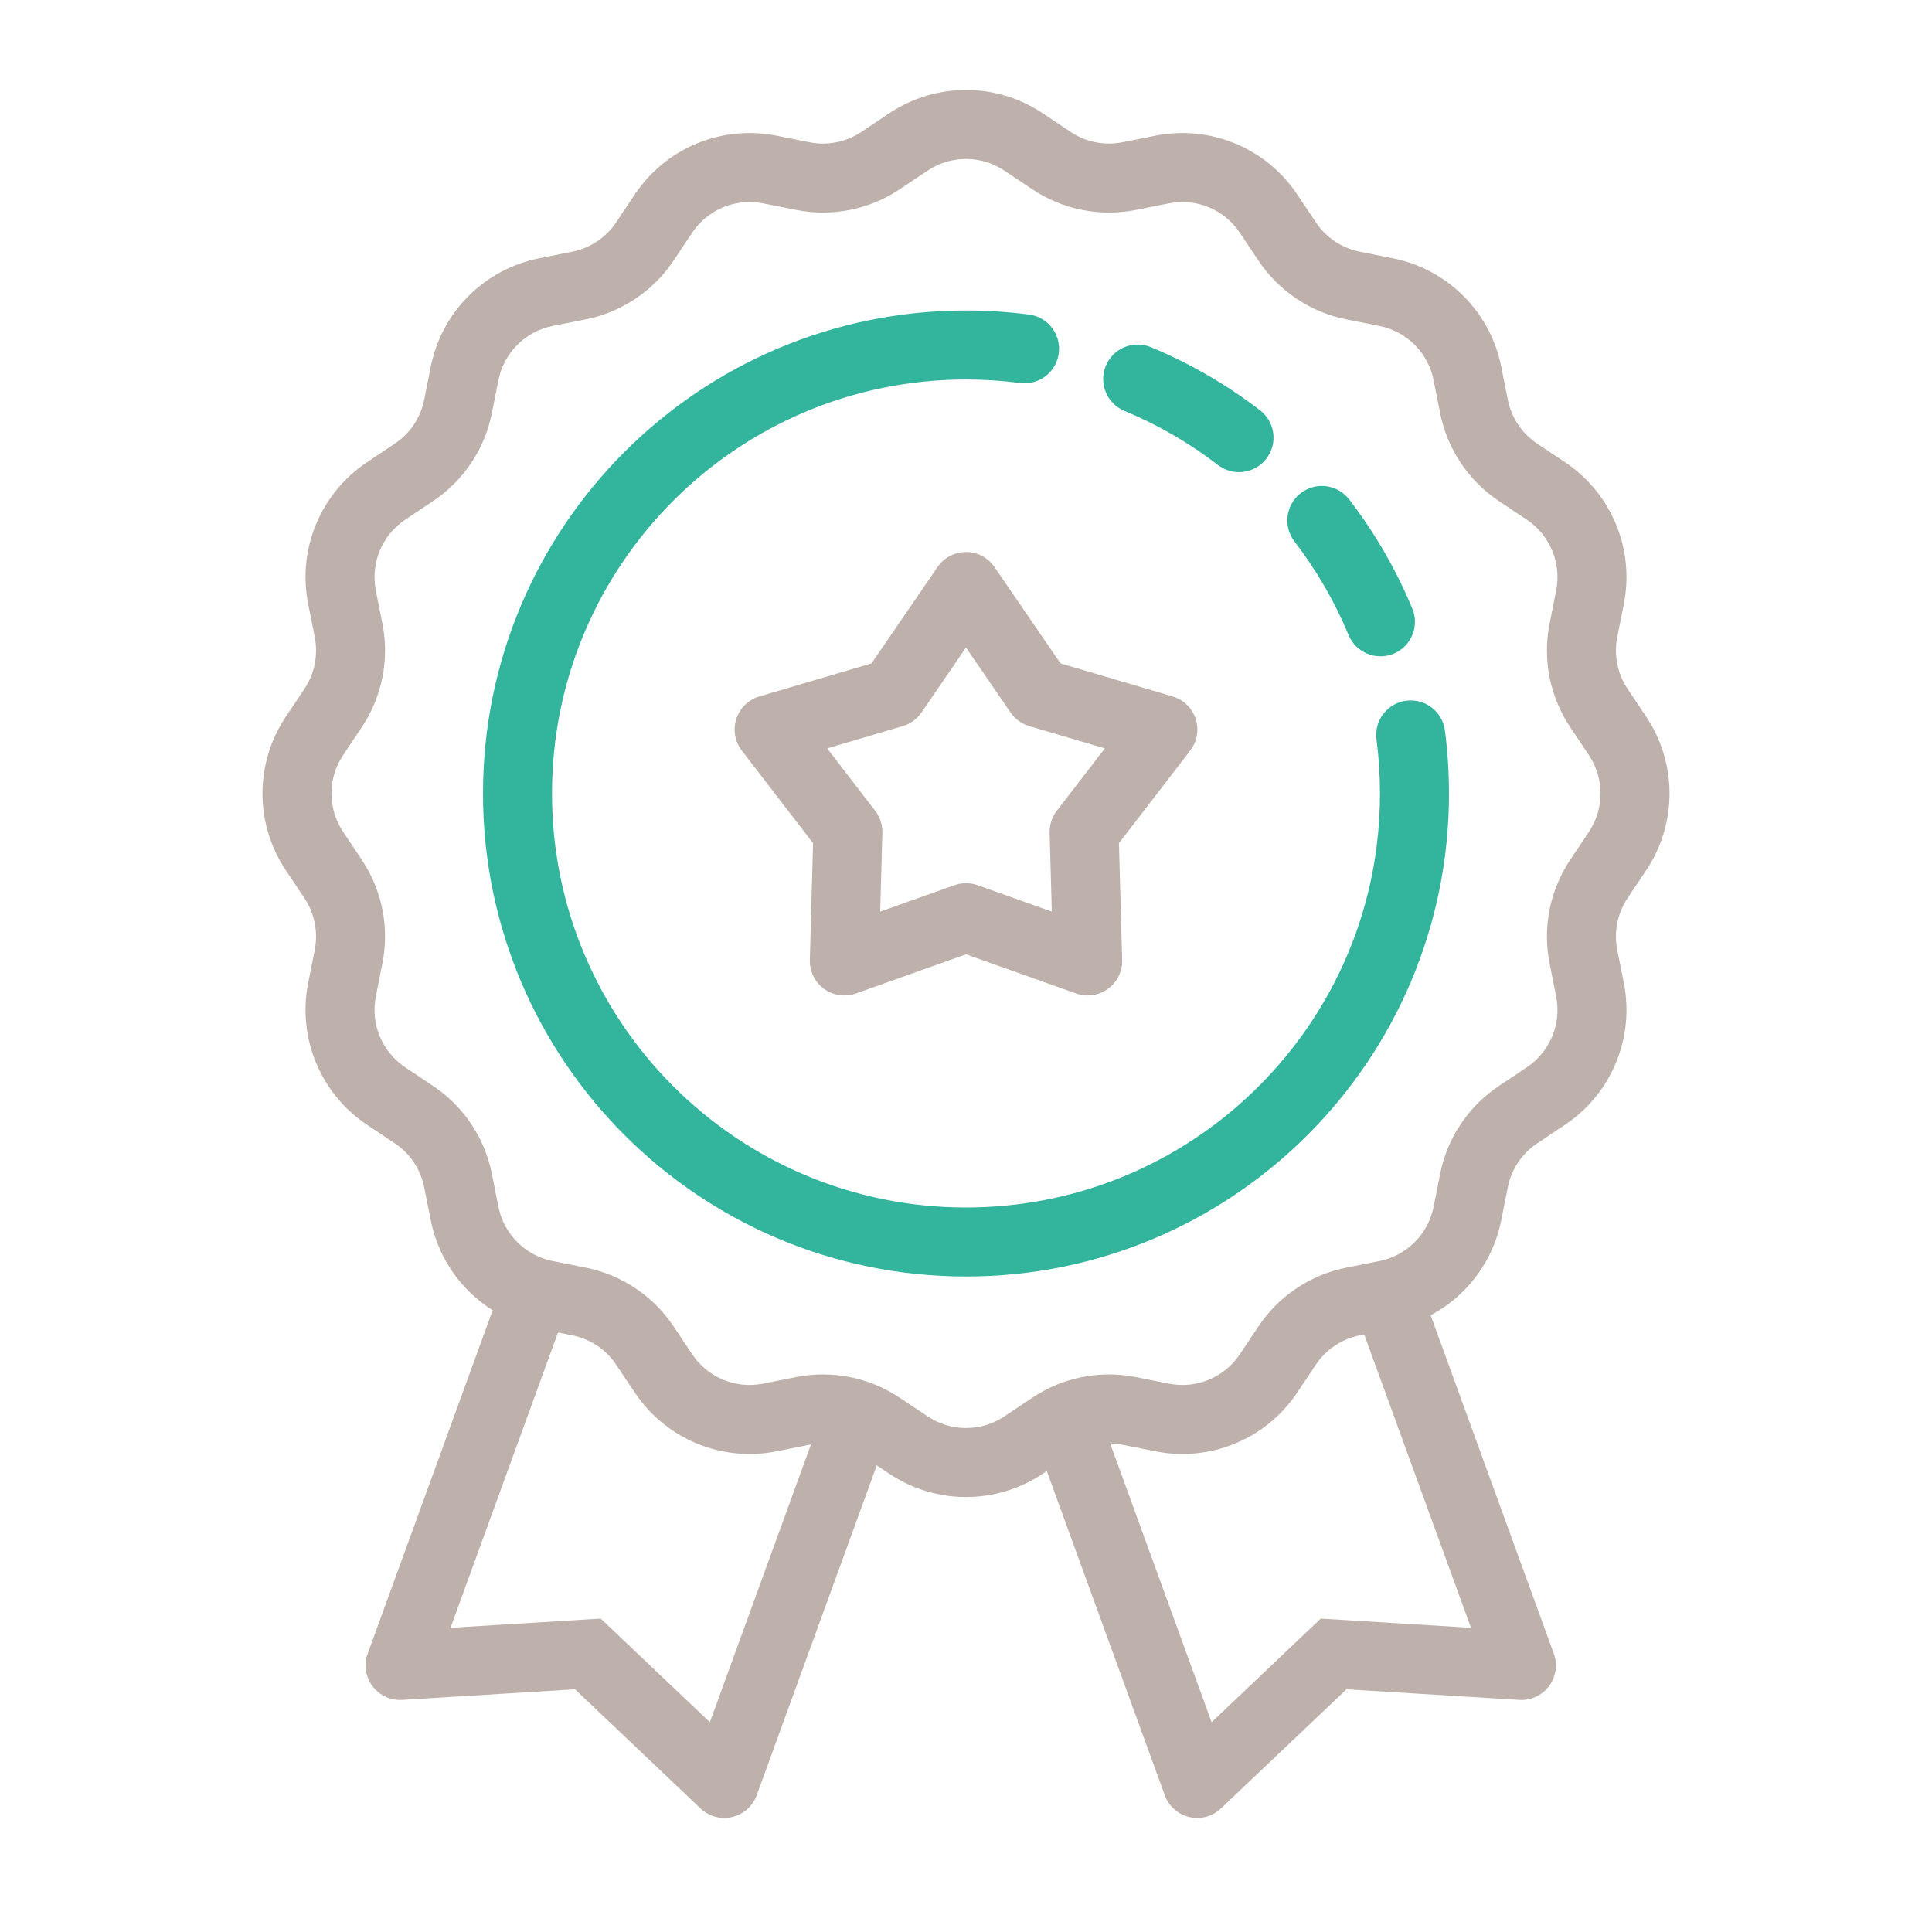
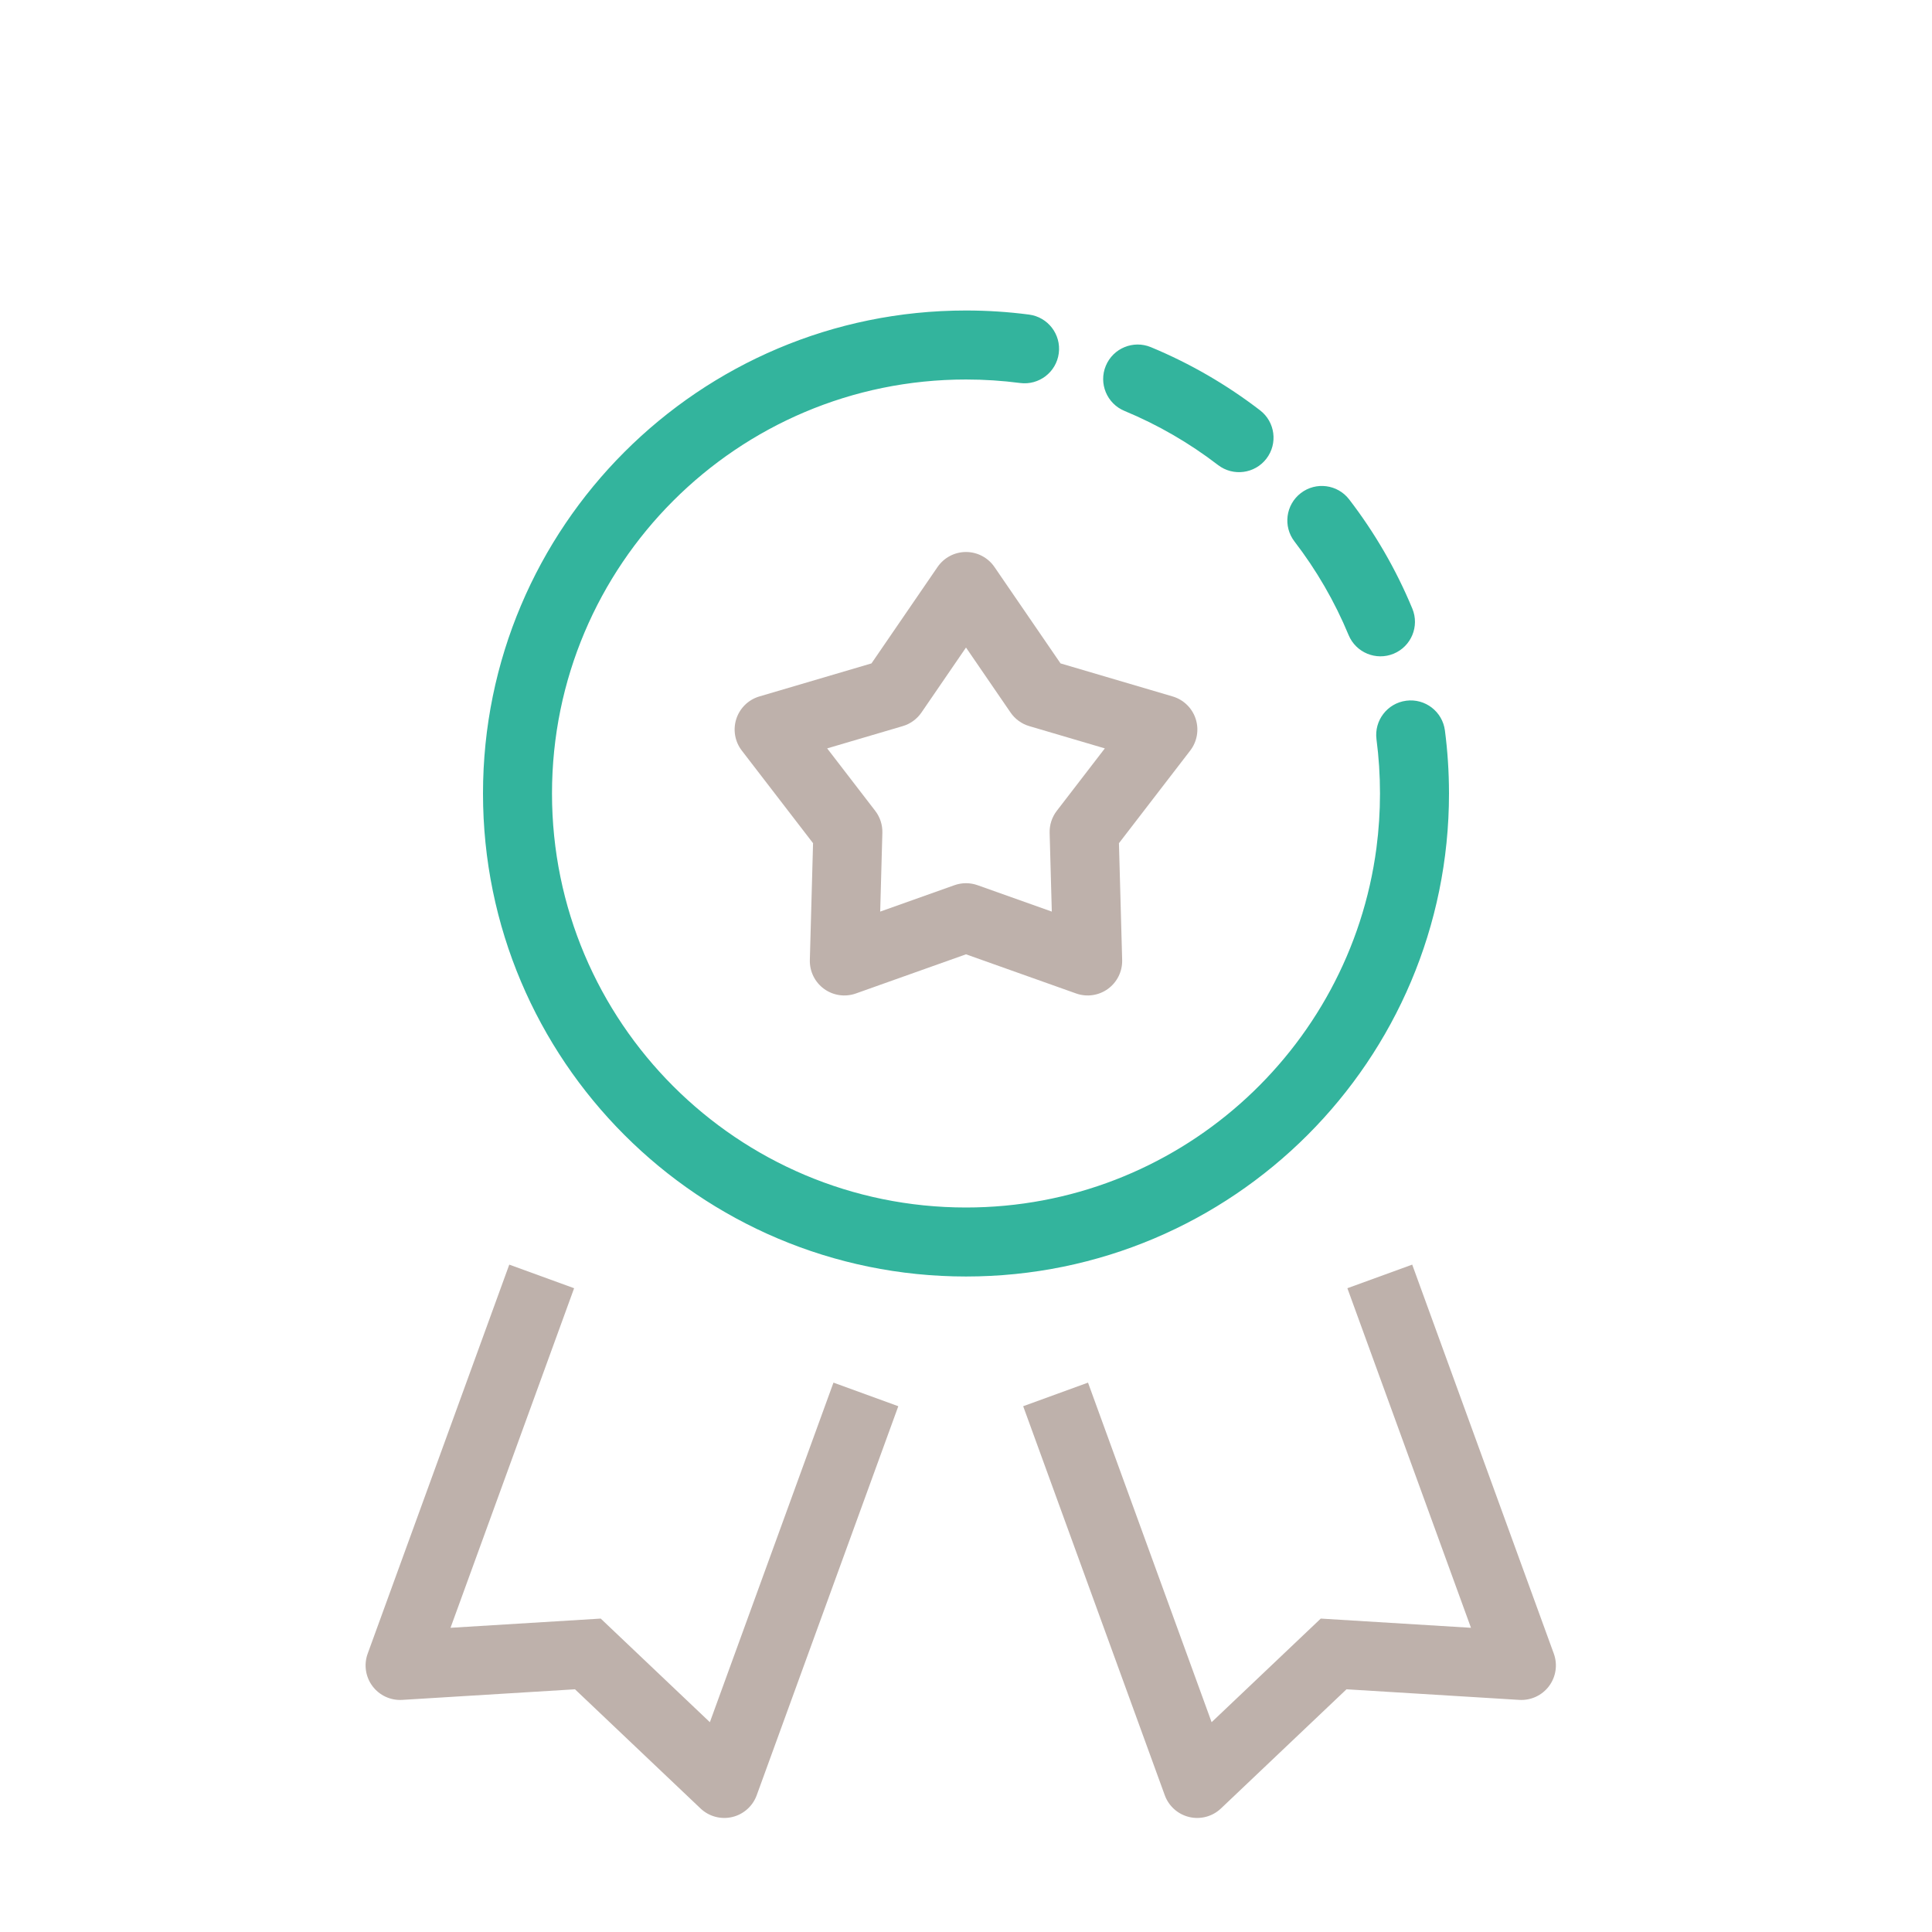
<svg xmlns="http://www.w3.org/2000/svg" width="224" height="224" viewBox="0 0 224 224" fill="none">
  <path fill-rule="evenodd" clip-rule="evenodd" d="M135.047 208.145L118.63 163.04L126.147 160.304L140.477 199.675L153.132 187.662L170.548 188.73L156.218 149.359L163.735 146.623L180.152 191.728C180.613 192.995 180.405 194.41 179.598 195.49C178.791 196.57 177.494 197.171 176.148 197.089L156.116 195.86L141.559 209.678C140.582 210.607 139.202 210.98 137.889 210.671C136.577 210.362 135.508 209.412 135.047 208.145Z" fill="#BEB1AB" />
  <path fill-rule="evenodd" clip-rule="evenodd" d="M87.734 208.145L104.151 163.04L96.634 160.304L82.304 199.675L69.649 187.662L52.234 188.73L66.564 149.359L59.046 146.623L42.629 191.728C42.168 192.995 42.376 194.41 43.183 195.49C43.99 196.57 45.287 197.171 46.633 197.089L66.665 195.86L81.222 209.678C82.2 210.607 83.58 210.98 84.892 210.671C86.205 210.362 87.273 209.412 87.734 208.145Z" fill="#BEB1AB" />
  <path fill-rule="evenodd" clip-rule="evenodd" d="M112 64C113.319 64 114.554 64.65 115.3 65.739L122.96 76.916L135.957 80.747C137.222 81.12 138.222 82.093 138.63 83.347C139.037 84.602 138.8 85.977 137.996 87.023L129.733 97.762L130.106 111.306C130.142 112.625 129.525 113.877 128.458 114.652C127.391 115.428 126.01 115.627 124.767 115.185L112 110.645L99.234 115.185C97.99 115.627 96.609 115.428 95.542 114.652C94.475 113.877 93.859 112.625 93.895 111.306L94.267 97.762L86.005 87.023C85.2 85.977 84.963 84.602 85.371 83.347C85.778 82.093 86.778 81.12 88.044 80.747L101.041 76.916L108.701 65.739C109.447 64.65 110.681 64 112 64ZM112 75.076L106.836 82.611C106.315 83.37 105.55 83.927 104.667 84.187L95.904 86.77L101.475 94.011C102.036 94.74 102.329 95.64 102.303 96.56L102.052 105.692L110.66 102.631C111.527 102.323 112.474 102.323 113.34 102.631L121.948 105.692L121.697 96.56C121.672 95.64 121.964 94.74 122.525 94.011L128.096 86.77L119.333 84.187C118.451 83.927 117.685 83.37 117.165 82.611L112 75.076Z" fill="#BEB1AB" />
-   <path fill-rule="evenodd" clip-rule="evenodd" d="M103.113 13.127C108.493 9.533 115.508 9.533 120.888 13.127L124.137 15.297C125.901 16.475 128.06 16.905 130.141 16.491L133.973 15.729C140.319 14.468 146.8 17.152 150.395 22.532L152.566 25.78C153.745 27.544 155.575 28.767 157.656 29.181L161.488 29.944C167.833 31.206 172.794 36.167 174.057 42.513L174.819 46.344C175.233 48.425 176.457 50.256 178.22 51.434L181.468 53.605C186.848 57.2 189.532 63.682 188.271 70.028L187.509 73.86C187.095 75.94 187.525 78.1 188.703 79.863L190.874 83.112C194.468 88.492 194.468 95.507 190.874 100.888L188.703 104.136C187.525 105.9 187.095 108.06 187.509 110.14L188.271 113.972C189.532 120.318 186.848 126.799 181.468 130.395L178.22 132.565C176.457 133.744 175.233 135.575 174.819 137.655L174.057 141.487C172.794 147.833 167.833 152.793 161.488 154.056L157.656 154.819C155.575 155.233 153.745 156.456 152.566 158.22L150.395 161.468C146.8 166.847 140.319 169.532 133.973 168.27L130.141 167.509C128.06 167.095 125.901 167.525 124.137 168.703L120.888 170.873C115.508 174.467 108.493 174.467 103.113 170.873L99.864 168.703C98.1 167.525 95.941 167.095 93.86 167.509L90.028 168.27C83.682 169.532 77.201 166.847 73.606 161.468L71.435 158.22C70.256 156.456 68.425 155.233 66.345 154.819L62.513 154.056C56.167 152.793 51.207 147.833 49.944 141.487L49.181 137.655C48.767 135.575 47.544 133.744 45.781 132.565L42.532 130.395C37.153 126.799 34.468 120.318 35.73 113.972L36.492 110.14C36.905 108.06 36.476 105.9 35.297 104.136L33.127 100.888C29.533 95.507 29.533 88.492 33.127 83.112L35.297 79.863C36.476 78.1 36.905 75.94 36.492 73.86L35.73 70.028C34.468 63.682 37.153 57.2 42.532 53.605L45.781 51.434C47.544 50.256 48.767 48.425 49.181 46.344L49.944 42.513C51.207 36.167 56.167 31.206 62.513 29.944L66.345 29.181C68.425 28.767 70.256 27.544 71.435 25.78L73.606 22.532C77.201 17.152 83.682 14.468 90.028 15.729L93.86 16.491C95.941 16.905 98.1 16.475 99.864 15.297L103.113 13.127ZM116.444 19.779C113.754 17.982 110.247 17.982 107.557 19.779L104.308 21.949C100.78 24.306 96.461 25.165 92.3 24.338L88.468 23.576C85.295 22.945 82.055 24.287 80.257 26.977L78.086 30.225C75.729 33.752 72.067 36.199 67.907 37.027L64.075 37.79C60.902 38.421 58.422 40.901 57.79 44.074L57.028 47.906C56.2 52.067 53.753 55.728 50.226 58.086L46.977 60.257C44.288 62.054 42.946 65.295 43.576 68.468L44.338 72.3C45.165 76.461 44.306 80.78 41.95 84.307L39.779 87.556C37.982 90.246 37.982 93.754 39.779 96.444L41.95 99.692C44.306 103.22 45.165 107.539 44.338 111.7L43.576 115.532C42.946 118.705 44.288 121.946 46.977 123.743L50.226 125.914C53.753 128.271 56.2 131.933 57.028 136.094L57.79 139.926C58.422 143.098 60.902 145.579 64.075 146.21L67.907 146.973C72.067 147.801 75.729 150.247 78.086 153.774L80.257 157.023C82.055 159.712 85.295 161.055 88.468 160.424L92.3 159.662C96.461 158.835 100.78 159.694 104.308 162.051L107.556 164.221C110.247 166.018 113.754 166.018 116.444 164.221L119.693 162.051C123.221 159.694 127.54 158.835 131.701 159.662L135.533 160.424C138.706 161.055 141.946 159.712 143.744 157.023L145.915 153.774C148.272 150.247 151.933 147.801 156.094 146.973L159.926 146.21C163.099 145.579 165.579 143.098 166.211 139.926L166.973 136.094C167.801 131.933 170.248 128.271 173.775 125.914L177.023 123.743C179.713 121.946 181.055 118.705 180.424 115.532L179.663 111.7C178.835 107.539 179.695 103.22 182.051 99.692L184.221 96.444C186.018 93.754 186.018 90.246 184.221 87.556L182.051 84.307C179.695 80.78 178.835 76.461 179.663 72.3L180.424 68.468C181.055 65.295 179.713 62.054 177.023 60.257L173.775 58.086C170.248 55.728 167.801 52.067 166.973 47.906L166.211 44.074C165.579 40.901 163.099 38.421 159.926 37.79L156.094 37.027C151.933 36.199 148.272 33.752 145.915 30.225L143.744 26.977C141.946 24.287 138.706 22.945 135.533 23.576L131.701 24.338C127.54 25.165 123.221 24.306 119.693 21.949L116.444 19.779Z" fill="#BEB1AB" />
  <path fill-rule="evenodd" clip-rule="evenodd" d="M64 92C64 65.491 85.49 44 111.999 44C114.128 44 116.222 44.138 118.273 44.406C120.464 44.692 122.472 43.148 122.757 40.957C123.043 38.766 121.499 36.759 119.308 36.473C116.915 36.161 114.475 36 112 36M112 36C81.072 36 56 61.072 56 92C56 122.928 81.072 148 112 148C142.928 148 168 122.928 168 92C168 91.971 168 91.943 167.999 91.914C167.995 89.468 167.835 87.057 167.526 84.691C167.24 82.5 165.233 80.956 163.042 81.242C160.852 81.528 159.308 83.535 159.593 85.726C159.861 87.777 159.999 89.872 159.999 92C159.999 94.128 159.861 96.223 159.593 98.274C159.591 98.292 159.589 98.309 159.587 98.327C156.49 121.846 136.365 140 112 140C85.49 140 64 118.51 64 92M133.436 40.251C131.396 39.405 129.055 40.373 128.209 42.414C127.363 44.454 128.331 46.794 130.372 47.641C134.272 49.258 137.914 51.376 141.219 53.915C142.97 55.261 145.482 54.932 146.828 53.181C148.174 51.429 147.845 48.918 146.093 47.572C142.241 44.611 137.991 42.14 133.436 40.251ZM156.428 57.906C155.082 56.154 152.57 55.825 150.819 57.172C149.067 58.518 148.738 61.029 150.084 62.781C152.623 66.085 154.741 69.727 156.358 73.627C157.205 75.668 159.545 76.636 161.586 75.79C163.626 74.944 164.594 72.603 163.748 70.563C161.859 66.008 159.388 61.758 156.428 57.906Z" fill="#33B49D" />
</svg>